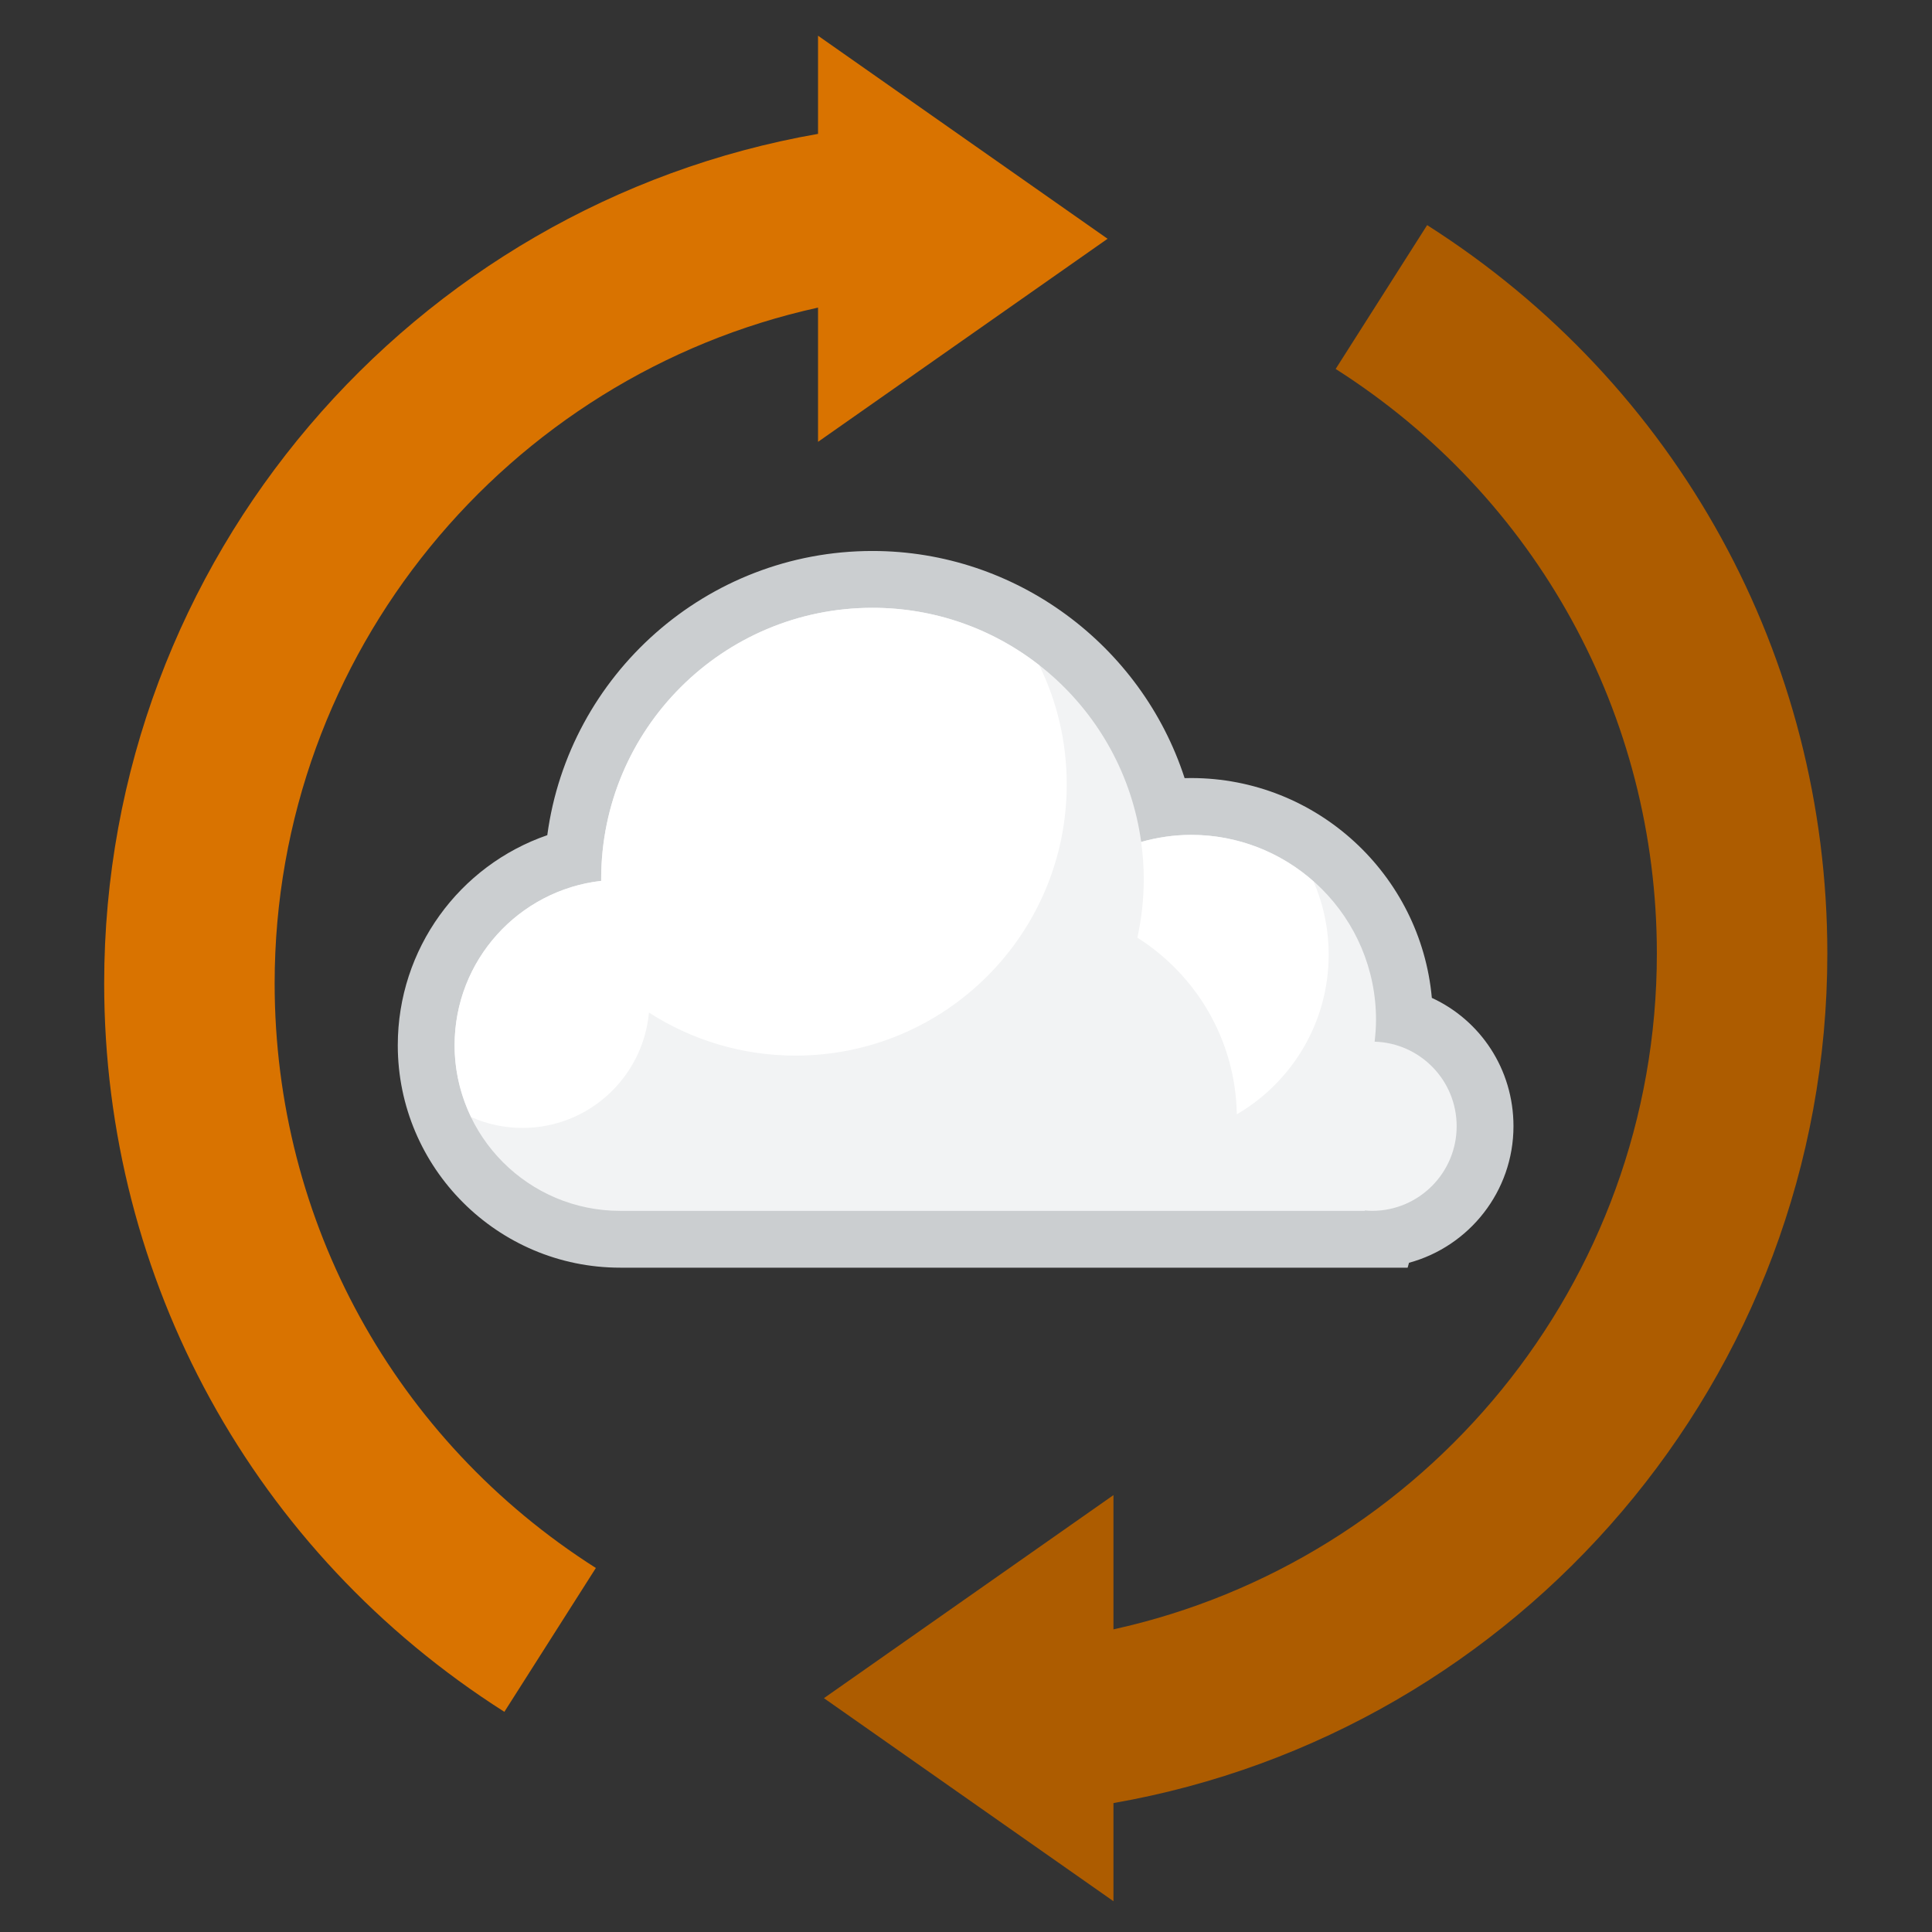
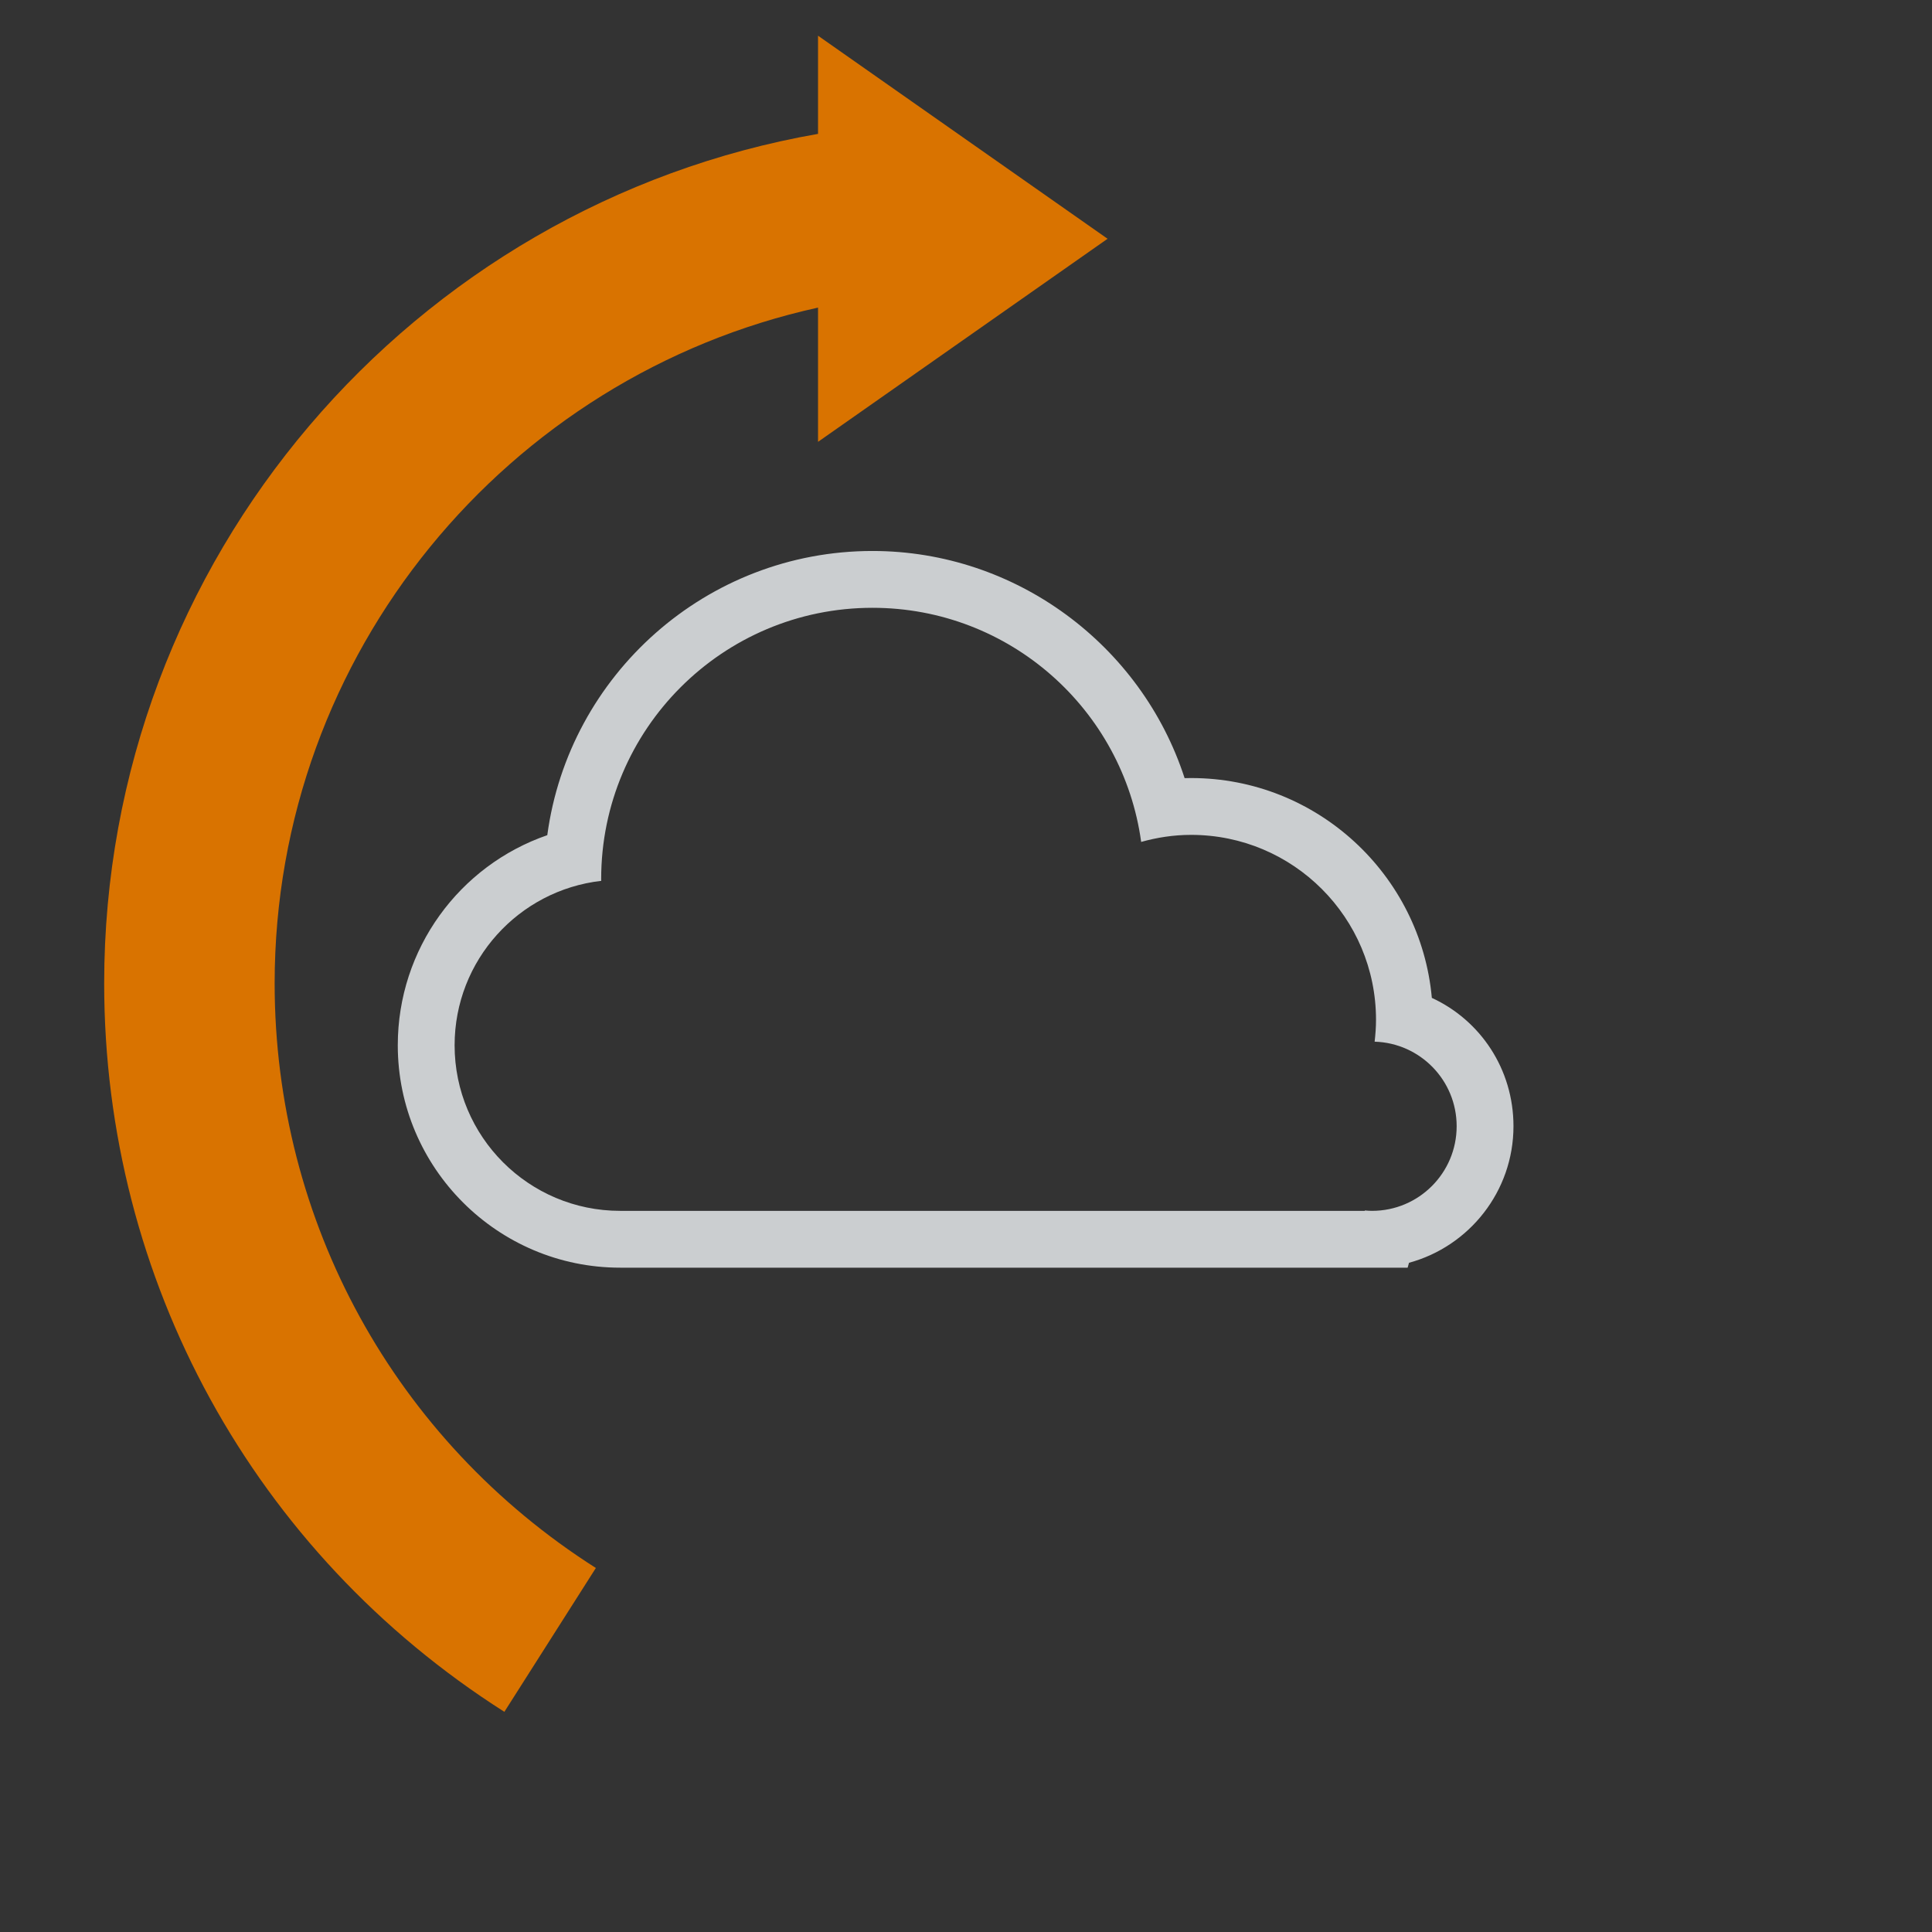
<svg xmlns="http://www.w3.org/2000/svg" width="102" height="102" viewBox="0 0 102 102">
  <rect x="0" y="0" width="102" height="102" fill="#333333" stroke="none" />
  <g fill="none" fill-rule="evenodd">
    <g transform="translate(5 1)">
      <path fill="#D97300" d="M45.831,6.246 L38.188,0.885 L38.188,6.068 C16.809,9.8 0.5,28.485 0.5,50.919 C0.5,66.585 8.398,80.961 21.628,89.376 L26.458,81.782 C15.84,75.028 9.5,63.49 9.5,50.919 C9.5,33.466 21.803,18.842 38.188,15.24 L38.188,22.327 L45.831,16.966 L53.474,11.606 L45.831,6.246 Z" />
-       <path fill="#AD5C00" d="M46.142,94.016 L53.785,99.375 L53.785,94.193 C75.165,90.462 91.474,71.777 91.474,49.341 C91.474,33.675 83.576,19.3 70.346,10.885 L65.516,18.479 C76.133,25.233 82.474,36.77 82.474,49.341 C82.474,66.795 70.171,81.419 53.785,85.022 L53.785,77.934 L46.142,83.295 L38.499,88.655 L46.142,94.016 Z" />
    </g>
    <g transform="translate(21 28.351)">
-       <path fill="#F2F3F4" d="M11.741,37.076 C6.094,37.076 1.5,32.481 1.5,26.835 C1.5,22.066 4.768,17.999 9.29,16.892 C9.927,8.668 16.758,2.238 25.062,2.238 C32.391,2.238 38.739,7.333 40.436,14.324 C40.922,14.26 41.406,14.226 41.886,14.226 C48.06,14.226 53.091,19.224 53.146,25.388 C55.626,26.116 57.404,28.392 57.404,31.107 C57.404,34.14 55.13,36.653 52.197,37.027 L52.183,37.076 L11.741,37.076 Z" />
      <path fill="#CBCED0" d="M25.062,0.738 C16.296,0.738 9.03,7.282 7.894,15.742 C3.255,17.343 0.001,21.74 0.001,26.835 C0.001,33.308 5.268,38.576 11.742,38.576 L30.753,38.576 L43.175,38.576 L51.053,38.576 L53.316,38.576 L53.389,38.317 C56.562,37.457 58.904,34.549 58.904,31.107 C58.904,28.093 57.156,25.513 54.594,24.332 C54.007,17.835 48.532,12.726 41.886,12.726 C41.772,12.726 41.657,12.727 41.542,12.731 C39.27,5.721 32.647,0.738 25.062,0.738 M25.062,3.738 C32.309,3.738 38.291,9.119 39.248,16.098 C40.087,15.863 40.971,15.726 41.886,15.726 C47.279,15.726 51.647,20.099 51.647,25.49 C51.647,25.882 51.617,26.264 51.574,26.644 C53.977,26.716 55.904,28.684 55.904,31.107 C55.904,33.575 53.906,35.576 51.437,35.576 C51.309,35.576 51.184,35.567 51.059,35.556 C51.057,35.562 51.054,35.569 51.053,35.576 L43.175,35.576 L30.753,35.576 L11.742,35.576 C6.913,35.576 3.001,31.66 3.001,26.835 C3.001,22.345 6.386,18.651 10.742,18.154 C10.742,18.123 10.739,18.091 10.739,18.057 C10.739,10.153 17.151,3.738 25.062,3.738" />
-       <path fill="#FFFFFF" d="M48.351 18.187C46.627 16.663 44.369 15.727 41.886 15.727 40.972 15.727 40.088 15.864 39.247 16.099 39.335 16.741 39.385 17.394 39.385 18.058 39.385 19.121 39.267 20.155 39.046 21.152 42.152 23.117 44.23 26.549 44.298 30.48 47.196 28.787 49.148 25.648 49.148 22.049 49.148 20.678 48.861 19.374 48.351 18.187M20.999 27.38C28.909 27.38 35.318 20.968 35.318 13.057 35.318 10.799 34.797 8.667 33.865 6.767 31.438 4.87 28.385 3.738 25.062 3.738 17.15 3.738 10.739 10.153 10.739 18.058 10.739 18.091 10.741 18.123 10.741 18.154 6.386 18.651 3 22.346 3 26.835 3 28.195 3.321 29.477 3.874 30.624 4.702 30.991 5.619 31.198 6.585 31.198 10.081 31.198 12.949 28.52 13.262 25.108 15.494 26.542 18.149 27.38 20.999 27.38" />
    </g>
  </g>
</svg>